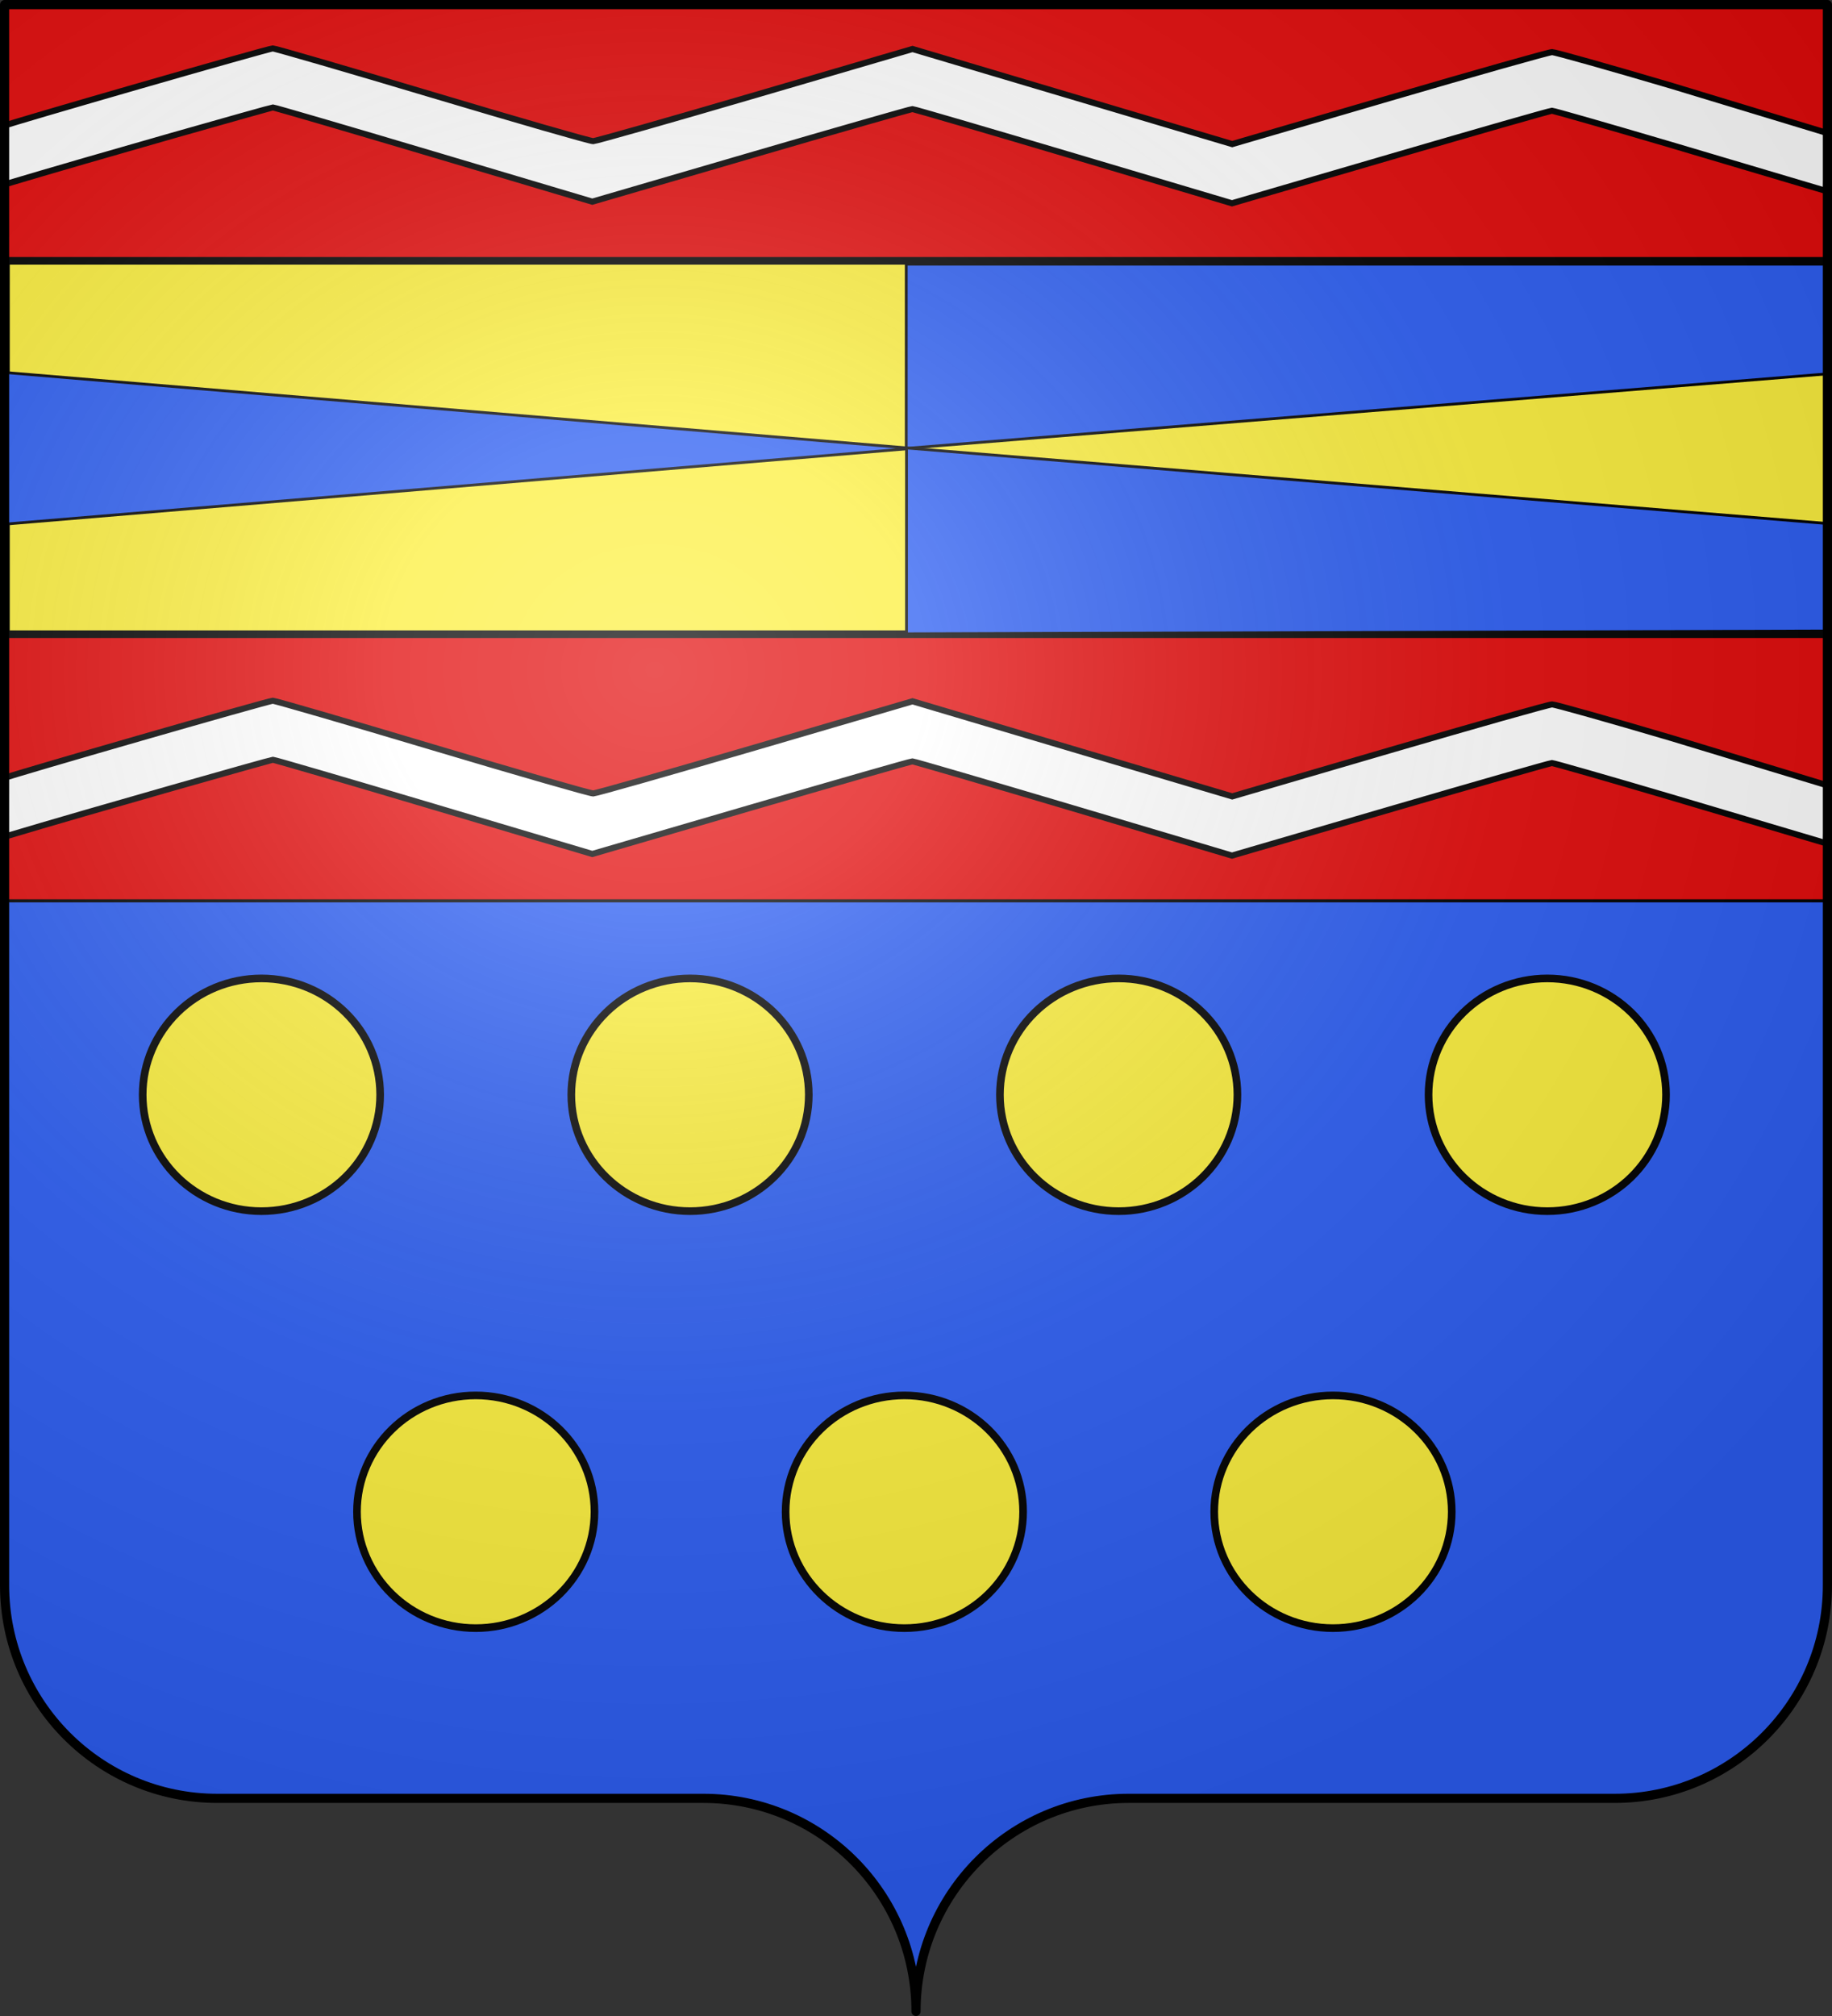
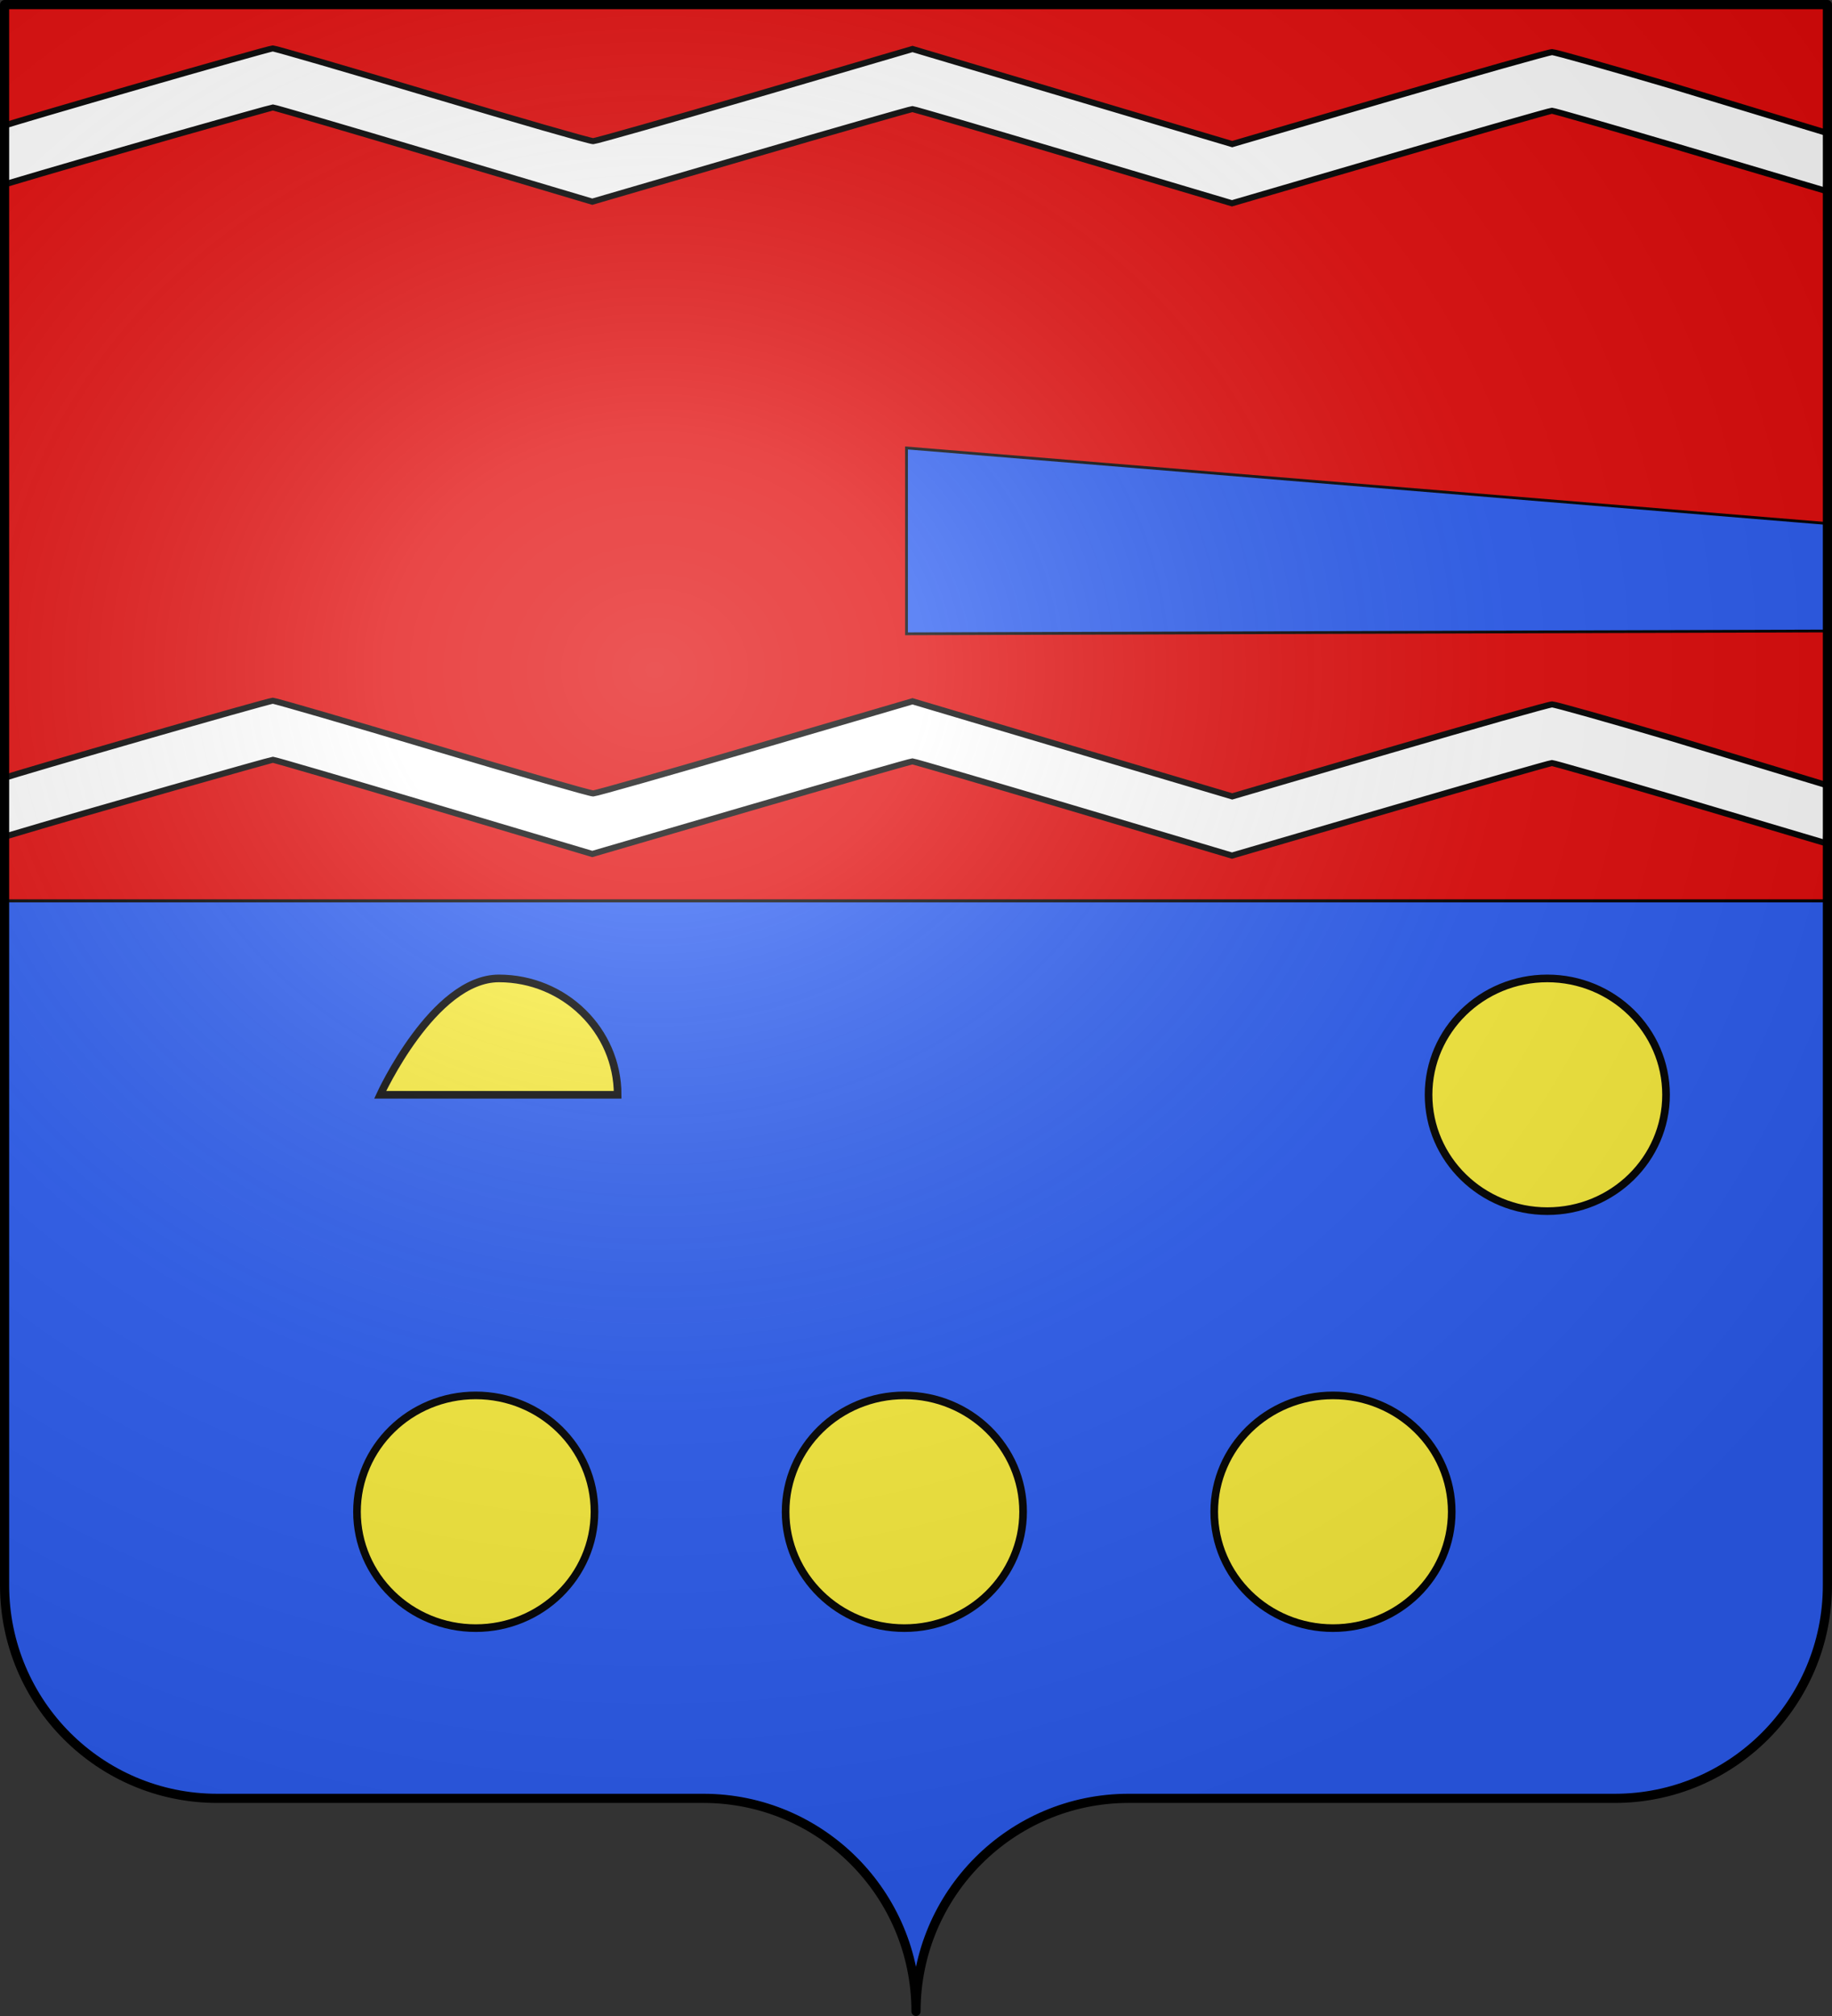
<svg xmlns="http://www.w3.org/2000/svg" xmlns:xlink="http://www.w3.org/1999/xlink" width="600" height="660" version="1.0">
  <rect width="100%" height="100%" fill="#333333" stroke="none" />
  <desc>Flag of Canton of Valais (Wallis)</desc>
  <defs>
    <radialGradient xlink:href="#a" id="c" cx="285.186" cy="200.448" r="300" fx="285.186" fy="200.448" gradientTransform="matrix(1.551 0 0 1.35 -227.894 -51.264)" gradientUnits="userSpaceOnUse" />
    <linearGradient id="a">
      <stop offset="0" style="stop-color:white;stop-opacity:.314" />
      <stop offset=".19" style="stop-color:white;stop-opacity:.251" />
      <stop offset=".6" style="stop-color:#6b6b6b;stop-opacity:.125" />
      <stop offset="1" style="stop-color:black;stop-opacity:.125" />
    </linearGradient>
  </defs>
  <path d="M300 658.5c0-38.505 31.203-69.754 69.65-69.754h159.2c38.447 0 69.65-31.25 69.65-69.754V1.5H1.5v517.492c0 38.504 31.203 69.754 69.65 69.754h159.2c38.447 0 69.65 31.25 69.65 69.753" style="fill:#2b5df2;fill-opacity:1;fill-rule:nonzero;stroke:none" />
  <path d="M1.19 294.92h597.223V1.438H.842z" style="fill:#e20909;fill-rule:evenodd;stroke:#000;stroke-width:1px;stroke-linecap:butt;stroke-linejoin:miter;stroke-opacity:1" />
-   <path d="M-292.063 209.206c0 21.04-17.412 38.096-38.89 38.096-21.477 0-38.888-17.056-38.888-38.096s17.41-38.095 38.889-38.095c21.477 0 38.889 17.056 38.889 38.095z" style="fill:#fcef3c;fill-opacity:1;stroke:#000;stroke-width:2.5;stroke-miterlimit:4;stroke-opacity:1;stroke-dasharray:none" transform="translate(416.571 149.206)" />
+   <path d="M-292.063 209.206s17.41-38.095 38.889-38.095c21.477 0 38.889 17.056 38.889 38.095z" style="fill:#fcef3c;fill-opacity:1;stroke:#000;stroke-width:2.5;stroke-miterlimit:4;stroke-opacity:1;stroke-dasharray:none" transform="translate(416.571 149.206)" />
  <path d="M-292.063 209.206c0 21.04-17.412 38.096-38.89 38.096-21.477 0-38.888-17.056-38.888-38.096s17.41-38.095 38.889-38.095c21.477 0 38.889 17.056 38.889 38.095z" style="fill:#fcef3c;fill-opacity:1;stroke:#000;stroke-width:2.5;stroke-miterlimit:4;stroke-opacity:1;stroke-dasharray:none" transform="translate(837.71 149.206)" />
-   <path d="M-292.063 209.206c0 21.04-17.412 38.096-38.89 38.096-21.477 0-38.888-17.056-38.888-38.096s17.41-38.095 38.889-38.095c21.477 0 38.889 17.056 38.889 38.095z" style="fill:#fcef3c;fill-opacity:1;stroke:#000;stroke-width:2.5;stroke-miterlimit:4;stroke-opacity:1;stroke-dasharray:none" transform="translate(556.951 149.206)" />
  <path d="M-292.063 209.206c0 21.04-17.412 38.096-38.89 38.096-21.477 0-38.888-17.056-38.888-38.096s17.41-38.095 38.889-38.095c21.477 0 38.889 17.056 38.889 38.095z" style="fill:#fcef3c;fill-opacity:1;stroke:#000;stroke-width:2.5;stroke-miterlimit:4;stroke-opacity:1;stroke-dasharray:none" transform="translate(627.141 285.714)" />
  <path d="M-292.063 209.206c0 21.04-17.412 38.096-38.89 38.096-21.477 0-38.888-17.056-38.888-38.096s17.41-38.095 38.889-38.095c21.477 0 38.889 17.056 38.889 38.095z" style="fill:#fcef3c;fill-opacity:1;stroke:#000;stroke-width:2.5;stroke-miterlimit:4;stroke-opacity:1;stroke-dasharray:none" transform="translate(486.761 285.714)" />
  <path d="M-292.063 209.206c0 21.04-17.412 38.096-38.89 38.096-21.477 0-38.888-17.056-38.888-38.096s17.41-38.095 38.889-38.095c21.477 0 38.889 17.056 38.889 38.095z" style="fill:#fcef3c;fill-opacity:1;stroke:#000;stroke-width:2.5;stroke-miterlimit:4;stroke-opacity:1;stroke-dasharray:none" transform="translate(767.52 285.714)" />
-   <path d="M-292.063 209.206c0 21.04-17.412 38.096-38.89 38.096-21.477 0-38.888-17.056-38.888-38.096s17.41-38.095 38.889-38.095c21.477 0 38.889 17.056 38.889 38.095z" style="fill:#fcef3c;fill-opacity:1;stroke:#000;stroke-width:2.5;stroke-miterlimit:4;stroke-opacity:1;stroke-dasharray:none" transform="translate(697.33 149.206)" />
-   <path d="M1.964 85.393h597.627v122.23H1.964z" style="fill:#fcef3c;fill-opacity:1;stroke:#000;stroke-width:2.492;stroke-miterlimit:4;stroke-opacity:1;stroke-dasharray:none" />
  <path d="M643.925 307.986c97.536 19.037 98.842 18.912 98.842 18.912-97.984 0-99.16-.124-99.16-.124M840.304 345.935l-97.537-19.037h97.985" style="fill:#2b5df2;fill-rule:evenodd;stroke:#000;stroke-width:1px;stroke-linecap:butt;stroke-linejoin:miter;stroke-opacity:1" transform="matrix(3.038 0 0 3.188 -1360.37 -1285.742)" />
  <path d="M840.976 307.862c-98.88 19.036-98.209 19.036-98.209 19.036v-18.713M643.887 345.935l98.88-19.037v18.813" style="fill:#2b5df2;fill-rule:evenodd;stroke:#000;stroke-width:1px;stroke-linecap:butt;stroke-linejoin:miter;stroke-opacity:1" transform="matrix(3.038 0 0 3.188 -1360.37 -1285.742)" />
  <path d="M1.021 41.279c2.784-1.19 86.907-25.415 88.32-25.42.784-.001 24.314 6.838 52.29 15.2 27.977 8.362 51.668 15.18 52.647 15.15s24.91-6.83 53.18-15.112L298.86 16.04l52.35 15.568 52.351 15.568 51.491-15.06c28.32-8.284 52.292-15.059 53.271-15.056.98.002 18.587 4.962 39.13 11.022l51.021 15.48-.432 18.95-51.35-15.25c-20.542-6.05-37.83-11-38.417-11s-24.406 6.816-52.93 15.147L403.48 66.555l-51.835-15.416c-28.51-8.478-52.279-15.417-52.82-15.418-.543-.001-24.354 6.817-52.915 15.152l-51.928 15.155-51.808-15.417c-28.495-8.48-52.254-15.418-52.798-15.42-.544 0-57.928 16.214-88.408 25.339zM1.021 254.828c2.784-1.19 86.907-25.415 88.32-25.42.784-.001 24.314 6.838 52.29 15.2 27.977 8.362 51.668 15.18 52.647 15.15s24.91-6.83 53.18-15.112l51.401-15.057 52.35 15.568 52.351 15.567 51.491-15.06c28.32-8.283 52.292-15.058 53.271-15.055.98.002 18.587 4.962 39.13 11.022l51.021 15.48-.432 18.95-51.35-15.25c-20.542-6.05-37.83-11-38.417-11s-24.406 6.816-52.93 15.147l-51.863 15.146-51.835-15.416c-28.51-8.478-52.279-15.417-52.82-15.418-.543-.001-24.354 6.817-52.915 15.152l-51.928 15.155-51.808-15.417c-28.495-8.48-52.254-15.418-52.798-15.42-.544 0-57.928 16.214-88.408 25.338z" style="fill:#fff;fill-opacity:1;fill-rule:evenodd;stroke:#000;stroke-width:2;stroke-linecap:butt;stroke-miterlimit:4;stroke-opacity:1;stroke-dasharray:none;display:inline" />
-   <path d="M298.803 146.786 1.08 121.895v49.744z" style="fill:#2b5df2;fill-opacity:1;stroke:#000;stroke-width:.902;stroke-miterlimit:4;stroke-opacity:1;stroke-dasharray:none" />
-   <path d="M599.776 122.29V86.498H296.803v60.288z" style="fill:#2b5df2;fill-opacity:1;stroke:#000;stroke-width:.903;stroke-miterlimit:4;stroke-opacity:1;stroke-dasharray:none" />
  <path d="M599.866 206.57v-35.062l-302.974-24.853v60.839z" style="fill:#2b5df2;fill-opacity:1;stroke:#000;stroke-width:.91;stroke-miterlimit:4;stroke-opacity:1;stroke-dasharray:none" />
  <path d="M1.5 1.5V518.99c0 38.505 31.203 69.755 69.65 69.755h159.2c38.447 0 69.65 31.25 69.65 69.754 0-38.504 31.203-69.754 69.65-69.754h159.2c38.447 0 69.65-31.25 69.65-69.755V1.5z" style="fill:url(#c);fill-opacity:1;fill-rule:evenodd;stroke:none;stroke-width:3;stroke-linecap:butt;stroke-linejoin:miter;stroke-miterlimit:4;stroke-dasharray:none;stroke-opacity:1" />
  <path d="M300 658.5c0-38.504 31.203-69.754 69.65-69.754h159.2c38.447 0 69.65-31.25 69.65-69.753V1.5H1.5v517.493c0 38.504 31.203 69.753 69.65 69.753h159.2c38.447 0 69.65 31.25 69.65 69.754" style="fill:none;fill-opacity:1;fill-rule:nonzero;stroke:#000;stroke-width:3;stroke-linecap:round;stroke-linejoin:round;stroke-miterlimit:4;stroke-dasharray:none;stroke-dashoffset:0;stroke-opacity:1" />
</svg>